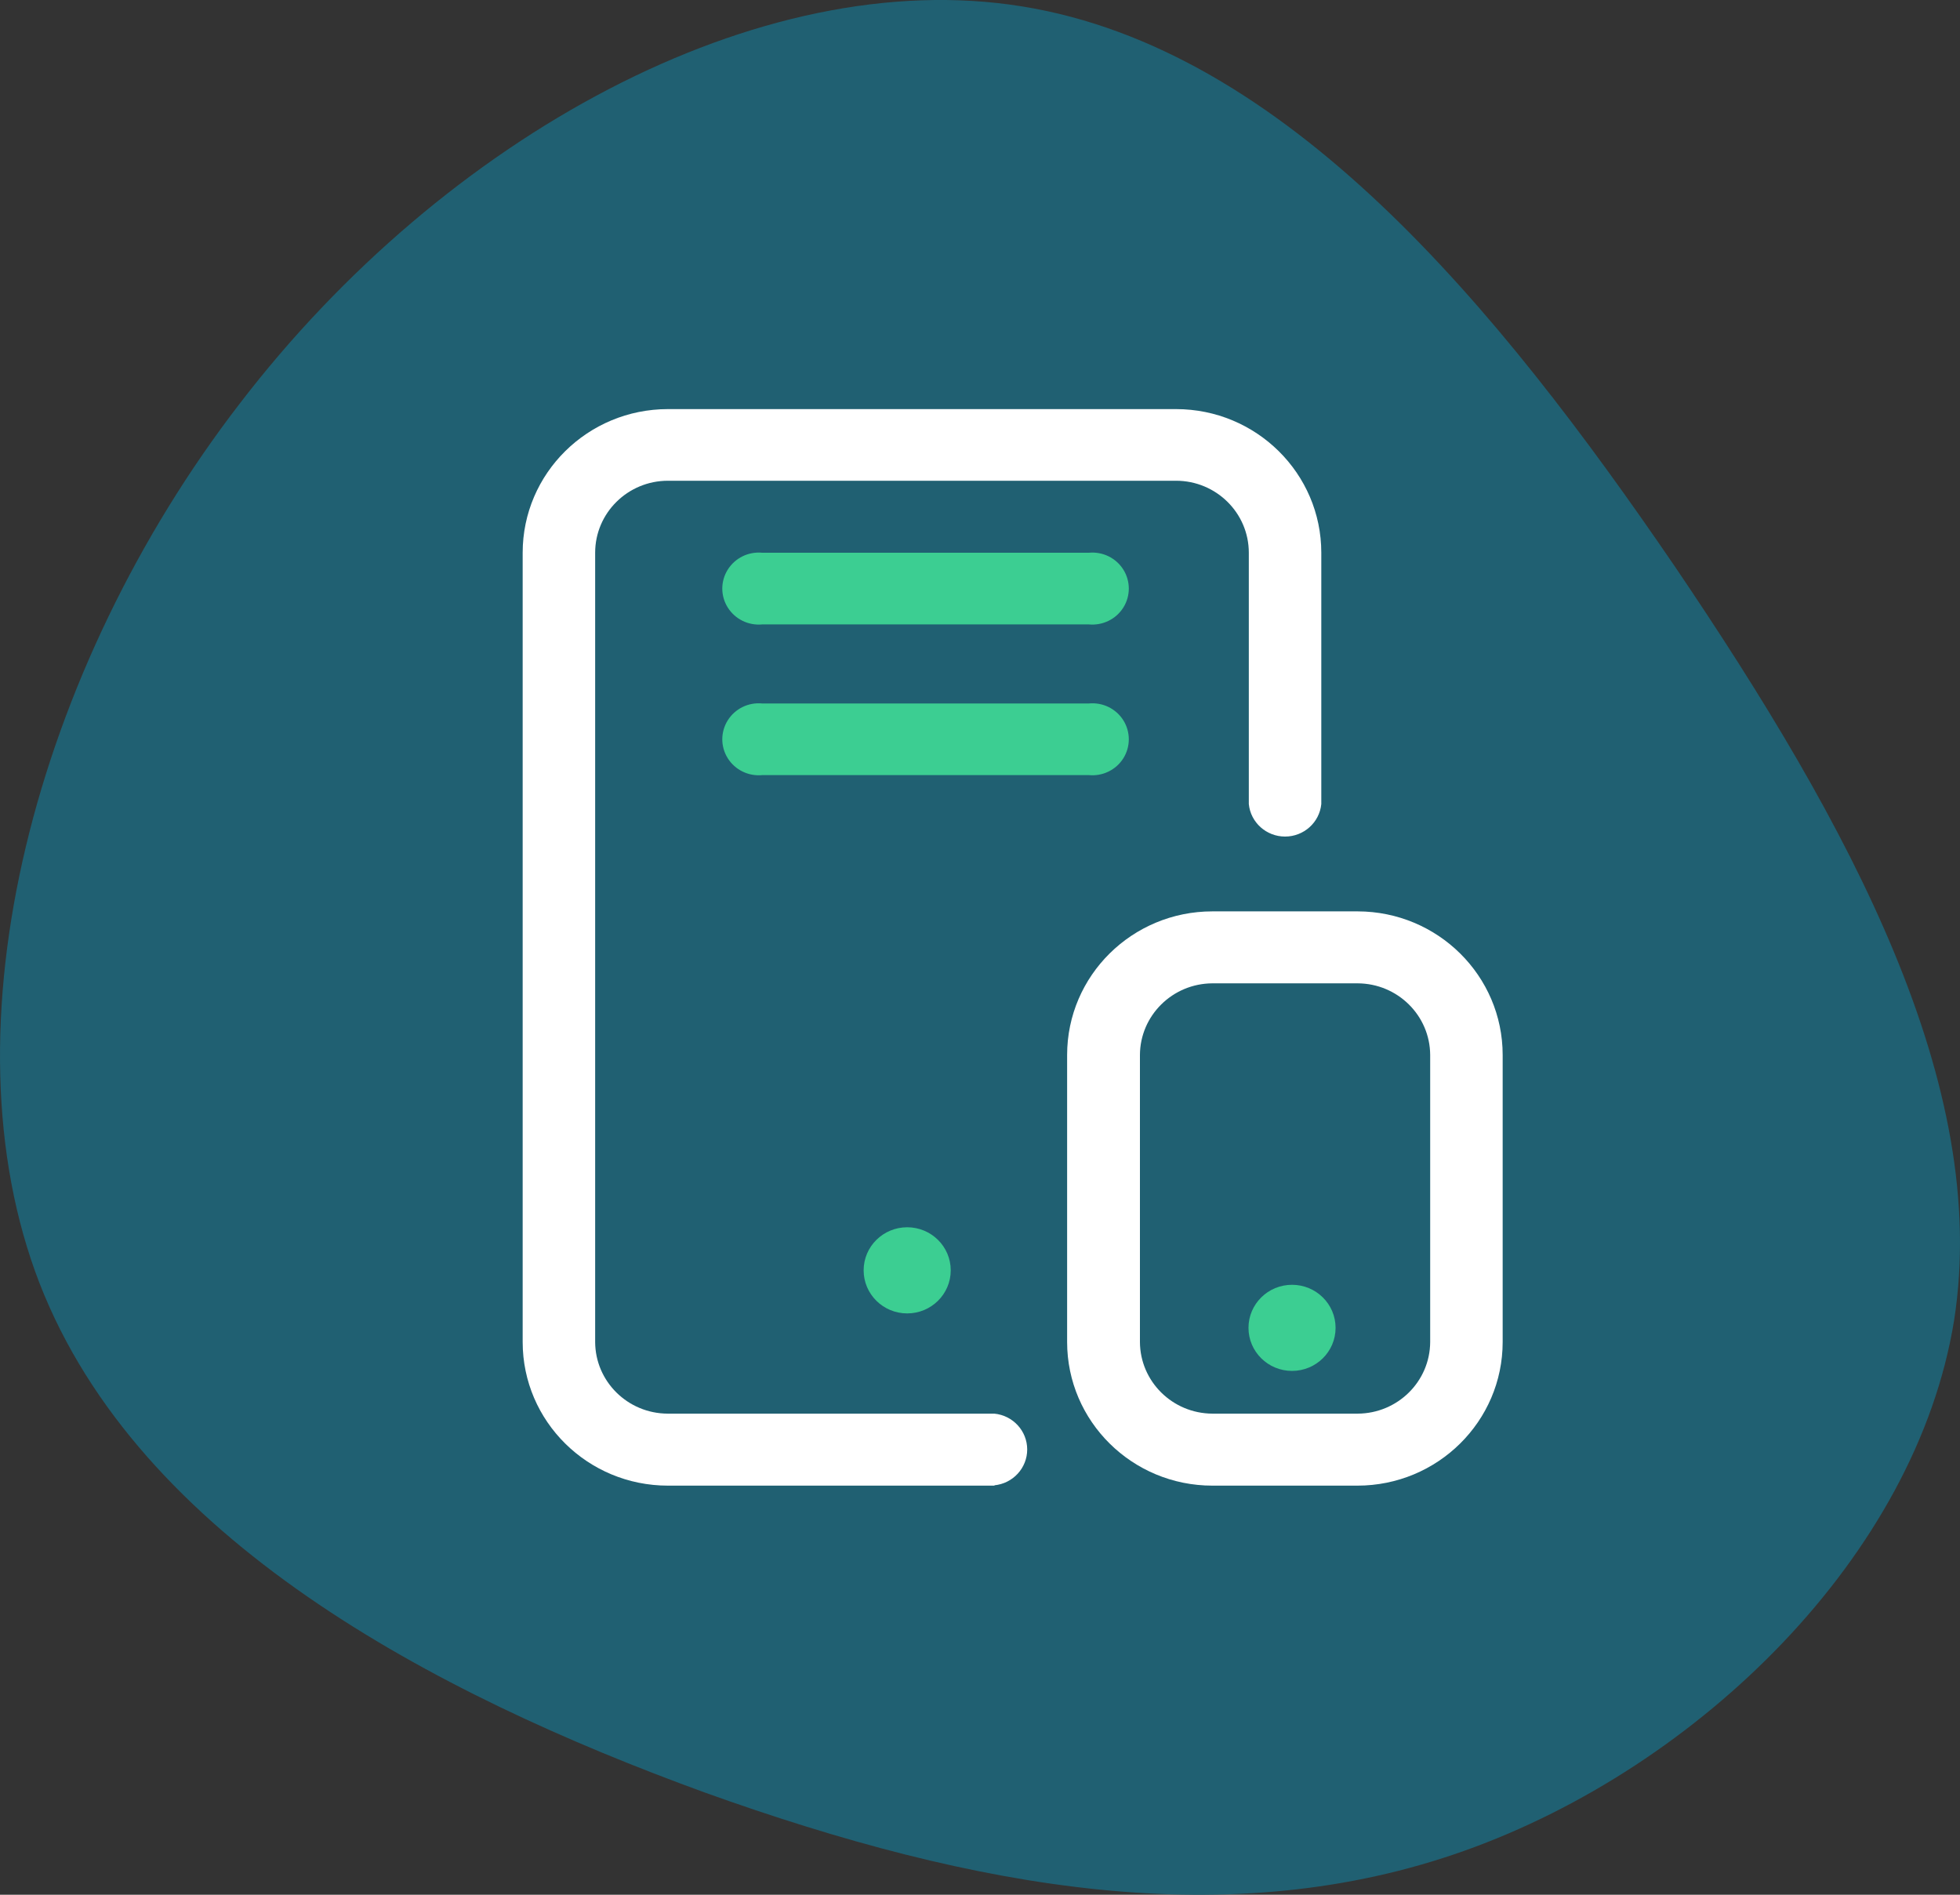
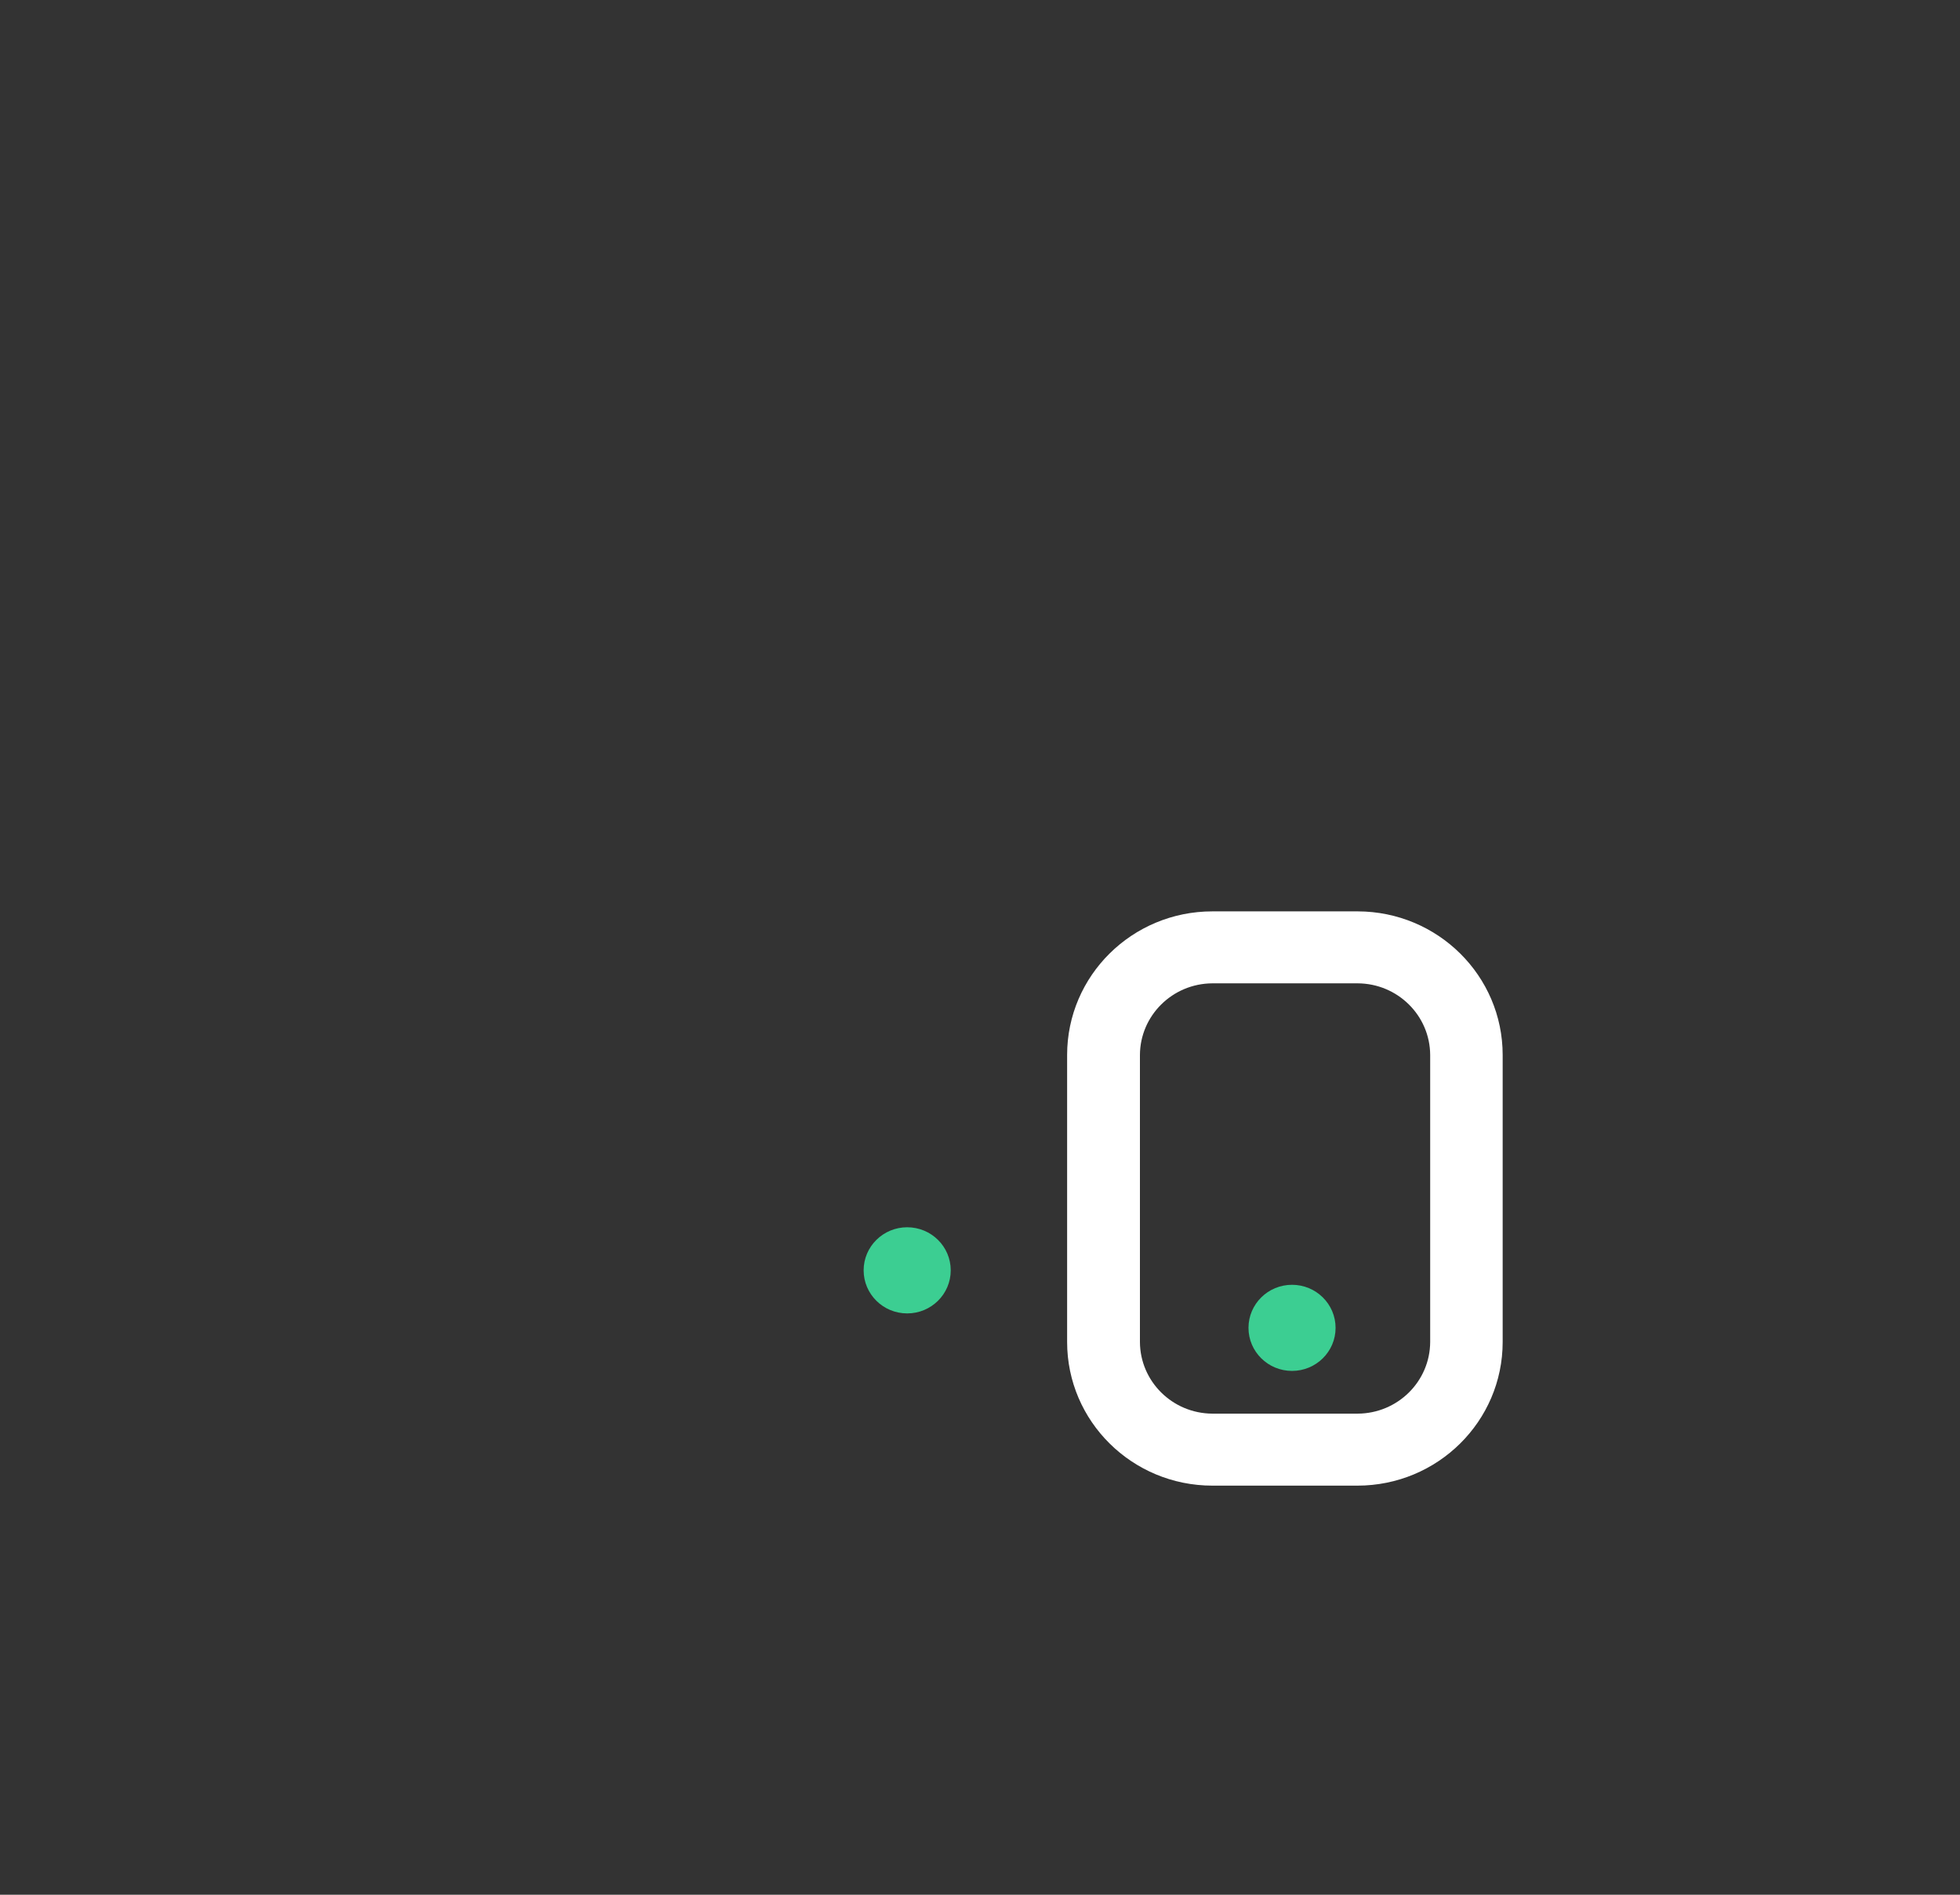
<svg xmlns="http://www.w3.org/2000/svg" width="60" height="58" viewBox="0 0 60 58" fill="none">
  <rect x="0" y="0" width="60" height="58" fill="#333333" stroke="none" />
-   <path d="M51.268 17.336C56.649 25.276 60.946 33.217 59.819 40.42C58.651 47.623 52.019 54.088 44.845 56.648C37.67 59.208 29.912 57.863 21.569 54.869C13.227 51.831 4.259 47.102 1.214 39.291C-1.831 31.438 1.089 20.46 7.345 12.346C13.602 4.188 23.238 -1.105 31.288 0.196C39.38 1.498 45.846 9.395 51.268 17.336Z" fill="#206072" />
  <path d="M39.552 39.329C40.288 39.329 40.885 39.919 40.885 40.647C40.885 41.375 40.288 41.965 39.552 41.965C38.816 41.965 38.219 41.375 38.219 40.647C38.219 39.919 38.816 39.329 39.552 39.329V39.329Z" fill="#3CCE92" />
  <path d="M27.771 37.568C28.507 37.568 29.104 38.158 29.104 38.886C29.104 39.615 28.507 40.205 27.771 40.205C27.035 40.205 26.438 39.615 26.438 38.886C26.438 38.158 27.035 37.568 27.771 37.568V37.568Z" fill="#3CCE92" />
  <path fill-rule="evenodd" clip-rule="evenodd" d="M37.114 45.477H41.552C44.009 45.477 46 43.508 46 41.079V32.295C46 29.87 44.015 27.903 41.562 27.898H37.114C34.658 27.898 32.667 29.866 32.667 32.295V41.079C32.667 43.508 34.658 45.477 37.114 45.477ZM34.896 32.295C34.901 31.086 35.892 30.107 37.114 30.101H41.562C42.785 30.107 43.776 31.086 43.781 32.295V41.079C43.776 42.288 42.785 43.267 41.562 43.273H37.114C35.892 43.267 34.901 42.288 34.896 41.079V32.295Z" fill="white" />
-   <path d="M30.448 45.477H20.448C17.991 45.477 16 43.508 16 41.08V16.92C16 14.491 17.991 12.523 20.448 12.523H36C38.456 12.523 40.448 14.491 40.448 16.92V24.613C40.392 25.177 39.912 25.608 39.339 25.608C38.765 25.608 38.285 25.177 38.229 24.613V16.92C38.229 15.703 37.231 14.716 36 14.716H20.448C19.217 14.716 18.219 15.703 18.219 16.92V41.08C18.224 42.289 19.215 43.267 20.438 43.273H30.438C31.009 43.328 31.445 43.803 31.445 44.37C31.445 44.937 31.009 45.412 30.438 45.467L30.448 45.477Z" fill="white" />
-   <path d="M26.667 19.114H23.333C22.911 19.154 22.503 18.954 22.279 18.598C22.055 18.242 22.055 17.792 22.279 17.436C22.503 17.079 22.911 16.88 23.333 16.92H33.333C33.755 16.88 34.164 17.079 34.388 17.436C34.611 17.792 34.611 18.242 34.388 18.598C34.164 18.954 33.755 19.154 33.333 19.114H26.667Z" fill="#3CCE92" />
-   <path d="M26.667 23.727H23.333C22.911 23.767 22.503 23.568 22.279 23.212C22.055 22.856 22.055 22.405 22.279 22.049C22.503 21.693 22.911 21.493 23.333 21.534H33.333C33.755 21.493 34.164 21.693 34.388 22.049C34.611 22.405 34.611 22.856 34.388 23.212C34.164 23.568 33.755 23.767 33.333 23.727H26.667Z" fill="#3CCE92" />
</svg>